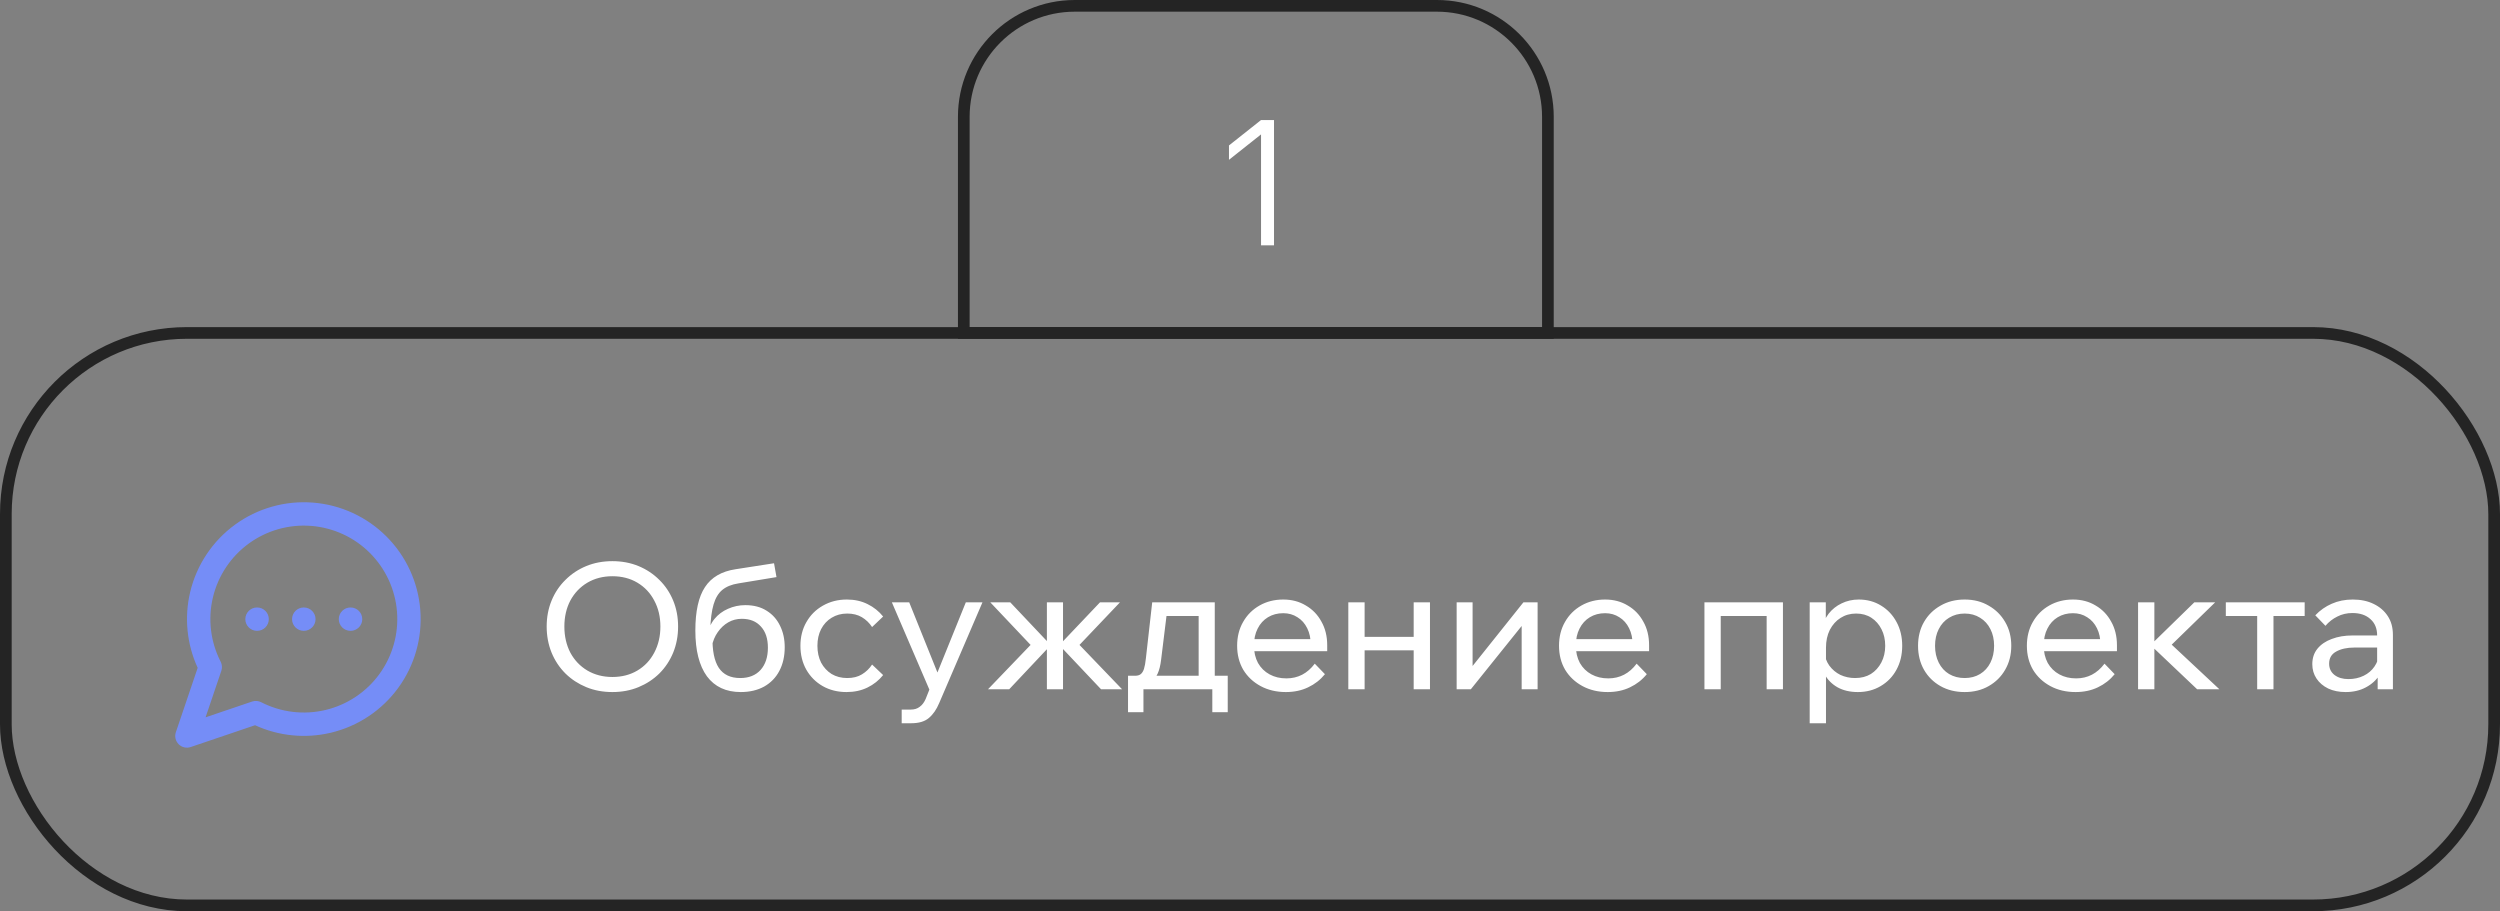
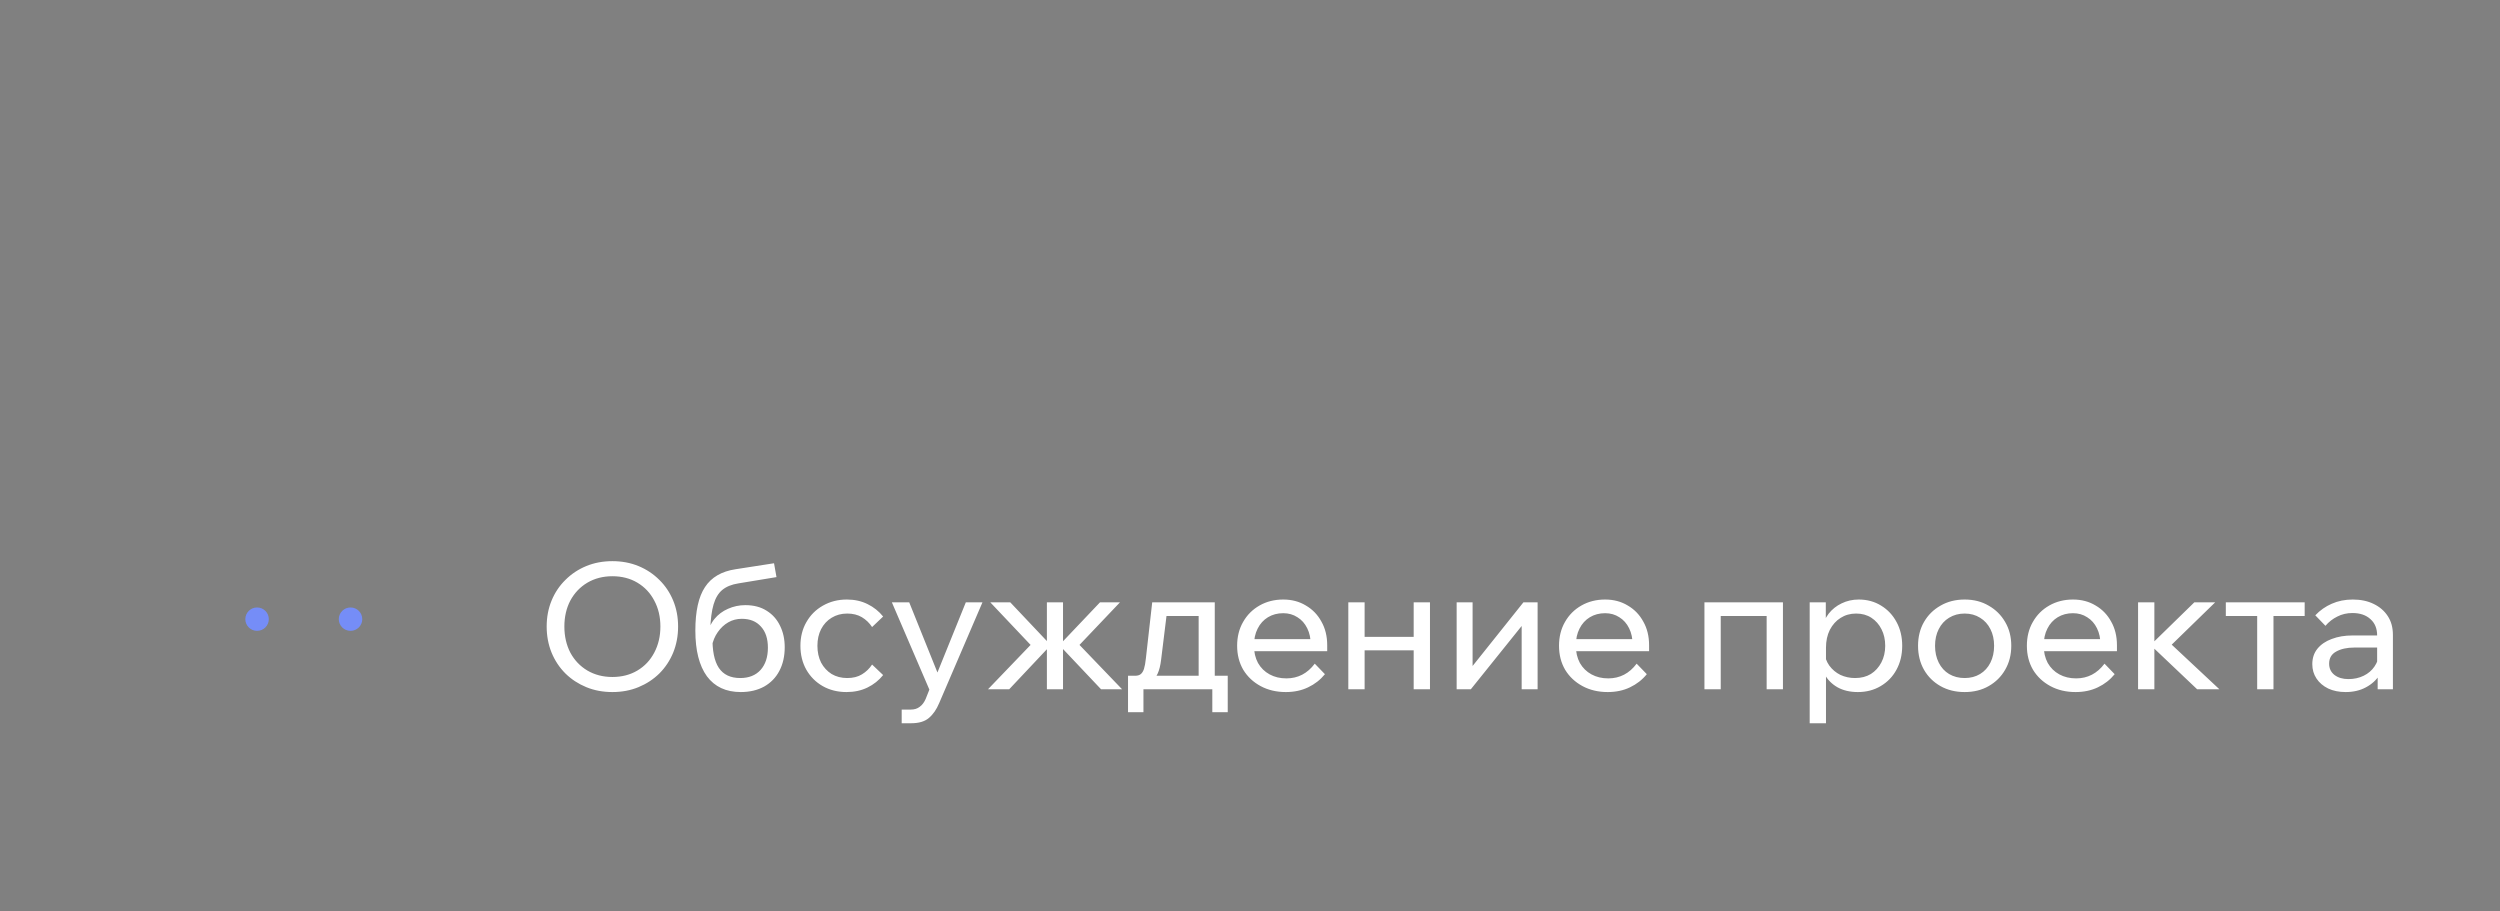
<svg xmlns="http://www.w3.org/2000/svg" width="214" height="78" viewBox="0 0 214 78" fill="none">
  <rect x="0" y="0" width="214" height="78" fill="#808080" stroke="none" />
-   <path d="M92 0.5H123C128.247 0.5 132.5 4.753 132.5 10V28.5H82.5V10C82.5 4.753 86.753 0.5 92 0.5Z" stroke="#242424" />
-   <path d="M107.945 10.275H109.055V21H107.945V11.505L105.2 13.68V12.45L107.945 10.275Z" fill="white" />
-   <rect x="0.5" y="28.5" width="213" height="49" rx="15.5" stroke="#242424" />
  <path d="M52.42 59.24C51.61 59.24 50.865 59.1 50.185 58.82C49.505 58.54 48.91 58.15 48.4 57.65C47.89 57.14 47.495 56.545 47.215 55.865C46.935 55.175 46.795 54.43 46.795 53.63C46.795 52.83 46.935 52.09 47.215 51.41C47.495 50.73 47.89 50.14 48.4 49.64C48.91 49.13 49.505 48.735 50.185 48.455C50.865 48.175 51.61 48.035 52.42 48.035C53.23 48.035 53.975 48.175 54.655 48.455C55.335 48.735 55.93 49.13 56.44 49.64C56.95 50.14 57.345 50.73 57.625 51.41C57.905 52.09 58.045 52.83 58.045 53.63C58.045 54.43 57.905 55.175 57.625 55.865C57.345 56.545 56.95 57.14 56.44 57.65C55.93 58.15 55.335 58.54 54.655 58.82C53.975 59.1 53.23 59.24 52.42 59.24ZM52.42 57.95C53.23 57.95 53.945 57.765 54.565 57.395C55.185 57.025 55.665 56.515 56.005 55.865C56.355 55.205 56.53 54.46 56.53 53.63C56.53 52.8 56.355 52.06 56.005 51.41C55.665 50.76 55.185 50.25 54.565 49.88C53.945 49.51 53.23 49.325 52.42 49.325C51.62 49.325 50.905 49.51 50.275 49.88C49.655 50.25 49.17 50.76 48.82 51.41C48.48 52.06 48.31 52.8 48.31 53.63C48.31 54.46 48.48 55.205 48.82 55.865C49.17 56.515 49.655 57.025 50.275 57.395C50.905 57.765 51.62 57.95 52.42 57.95ZM63.407 59.24C62.147 59.24 61.182 58.79 60.512 57.89C59.852 56.98 59.522 55.675 59.522 53.975C59.522 52.325 59.797 51.085 60.347 50.255C60.897 49.415 61.772 48.905 62.972 48.725L66.257 48.215L66.467 49.4L63.197 49.94C62.627 50.03 62.172 50.215 61.832 50.495C61.492 50.775 61.242 51.19 61.082 51.74C60.922 52.28 60.827 53 60.797 53.9L60.572 54.35C60.652 53.82 60.847 53.365 61.157 52.985C61.467 52.605 61.852 52.315 62.312 52.115C62.782 51.905 63.277 51.8 63.797 51.8C64.517 51.8 65.127 51.96 65.627 52.28C66.127 52.59 66.507 53.015 66.767 53.555C67.037 54.095 67.172 54.71 67.172 55.4C67.172 56.18 67.017 56.86 66.707 57.44C66.407 58.01 65.972 58.455 65.402 58.775C64.832 59.085 64.167 59.24 63.407 59.24ZM63.362 58.04C64.102 58.04 64.682 57.81 65.102 57.35C65.522 56.88 65.732 56.245 65.732 55.445C65.732 54.665 65.532 54.06 65.132 53.63C64.742 53.19 64.197 52.97 63.497 52.97C63.077 52.97 62.692 53.07 62.342 53.27C61.992 53.47 61.692 53.75 61.442 54.11C61.192 54.46 61.022 54.87 60.932 55.34L60.992 54.47C60.962 55.68 61.142 56.58 61.532 57.17C61.922 57.75 62.532 58.04 63.362 58.04ZM74.651 56.885L75.596 57.785C75.236 58.235 74.791 58.59 74.261 58.85C73.731 59.11 73.131 59.24 72.461 59.24C71.701 59.24 71.021 59.07 70.421 58.73C69.831 58.39 69.366 57.925 69.026 57.335C68.686 56.735 68.516 56.05 68.516 55.28C68.516 54.52 68.686 53.845 69.026 53.255C69.366 52.655 69.836 52.185 70.436 51.845C71.046 51.495 71.731 51.32 72.491 51.32C73.151 51.32 73.741 51.45 74.261 51.71C74.791 51.97 75.236 52.325 75.596 52.775L74.651 53.675C74.421 53.325 74.131 53.045 73.781 52.835C73.431 52.625 73.011 52.52 72.521 52.52C72.021 52.52 71.576 52.64 71.186 52.88C70.806 53.11 70.506 53.435 70.286 53.855C70.076 54.265 69.971 54.74 69.971 55.28C69.971 55.82 70.076 56.3 70.286 56.72C70.506 57.13 70.806 57.455 71.186 57.695C71.576 57.925 72.021 58.04 72.521 58.04C73.021 58.04 73.441 57.935 73.781 57.725C74.131 57.515 74.421 57.235 74.651 56.885ZM82.674 51.56H84.099L80.394 60.185C80.164 60.735 79.869 61.16 79.509 61.46C79.159 61.76 78.654 61.91 77.994 61.91H77.184V60.74H77.964C78.274 60.74 78.529 60.66 78.729 60.5C78.939 60.35 79.109 60.125 79.239 59.825L79.554 59.03L76.344 51.56H77.829L80.514 58.235H79.974L82.674 51.56ZM94.249 59L90.604 55.145H90.754L94.159 51.56H95.869L92.404 55.205L96.049 59H94.249ZM84.574 59L88.219 55.205L84.769 51.56H86.479L89.869 55.145H90.019L86.389 59H84.574ZM89.614 59V51.56H90.994V59H89.614ZM96.889 58.49V57.845H97.159C97.369 57.845 97.529 57.8 97.639 57.71C97.759 57.62 97.854 57.47 97.924 57.26C97.994 57.04 98.049 56.735 98.089 56.345L98.629 51.56H103.984V58.31H102.604V51.815L103.579 52.73H98.854L99.964 51.815L99.394 56.45C99.334 56.96 99.234 57.365 99.094 57.665C98.964 57.955 98.769 58.165 98.509 58.295C98.249 58.425 97.894 58.49 97.444 58.49H96.889ZM96.559 60.965V57.845H105.094V60.965H103.774V58.115L104.644 59H97.354L97.879 58.115V60.965H96.559ZM112.544 56.81L113.414 57.71C113.024 58.19 112.544 58.565 111.974 58.835C111.414 59.105 110.779 59.24 110.069 59.24C109.259 59.24 108.539 59.07 107.909 58.73C107.279 58.39 106.784 57.925 106.424 57.335C106.074 56.735 105.899 56.05 105.899 55.28C105.899 54.51 106.069 53.83 106.409 53.24C106.749 52.64 107.219 52.17 107.819 51.83C108.419 51.49 109.094 51.32 109.844 51.32C110.574 51.32 111.219 51.49 111.779 51.83C112.349 52.16 112.794 52.62 113.114 53.21C113.444 53.79 113.609 54.465 113.609 55.235V55.325H112.199V55.19C112.199 54.65 112.099 54.18 111.899 53.78C111.699 53.37 111.419 53.055 111.059 52.835C110.709 52.605 110.304 52.49 109.844 52.49C109.354 52.49 108.919 52.605 108.539 52.835C108.159 53.065 107.864 53.39 107.654 53.81C107.444 54.22 107.339 54.705 107.339 55.265C107.339 55.825 107.454 56.32 107.684 56.75C107.924 57.17 108.254 57.495 108.674 57.725C109.094 57.955 109.574 58.07 110.114 58.07C111.104 58.07 111.914 57.65 112.544 56.81ZM113.609 55.745H106.934V54.71H113.369L113.609 55.235V55.745ZM121.011 59V51.56H122.406V59H121.011ZM115.416 59V51.56H116.811V59H115.416ZM116.091 55.67V54.515H121.791V55.67H116.091ZM124.689 59V51.56H126.054V57.17L125.949 57.14L130.404 51.56H131.619V59H130.254V53.39L130.374 53.435L125.904 59H124.689ZM140.097 56.81L140.967 57.71C140.577 58.19 140.097 58.565 139.527 58.835C138.967 59.105 138.332 59.24 137.622 59.24C136.812 59.24 136.092 59.07 135.462 58.73C134.832 58.39 134.337 57.925 133.977 57.335C133.627 56.735 133.452 56.05 133.452 55.28C133.452 54.51 133.622 53.83 133.962 53.24C134.302 52.64 134.772 52.17 135.372 51.83C135.972 51.49 136.647 51.32 137.397 51.32C138.127 51.32 138.772 51.49 139.332 51.83C139.902 52.16 140.347 52.62 140.667 53.21C140.997 53.79 141.162 54.465 141.162 55.235V55.325H139.752V55.19C139.752 54.65 139.652 54.18 139.452 53.78C139.252 53.37 138.972 53.055 138.612 52.835C138.262 52.605 137.857 52.49 137.397 52.49C136.907 52.49 136.472 52.605 136.092 52.835C135.712 53.065 135.417 53.39 135.207 53.81C134.997 54.22 134.892 54.705 134.892 55.265C134.892 55.825 135.007 56.32 135.237 56.75C135.477 57.17 135.807 57.495 136.227 57.725C136.647 57.955 137.127 58.07 137.667 58.07C138.657 58.07 139.467 57.65 140.097 56.81ZM141.162 55.745H134.487V54.71H140.922L141.162 55.235V55.745ZM145.9 59V51.56H152.62V59H151.225V51.815L152.215 52.73H146.185L147.295 51.815V59H145.9ZM156.304 61.91H154.909V51.56H156.289V53.84H155.974C156.054 53.35 156.239 52.915 156.529 52.535C156.829 52.155 157.199 51.86 157.639 51.65C158.089 51.43 158.579 51.32 159.109 51.32C159.829 51.32 160.469 51.495 161.029 51.845C161.589 52.185 162.029 52.655 162.349 53.255C162.669 53.845 162.829 54.52 162.829 55.28C162.829 56.05 162.664 56.735 162.334 57.335C162.014 57.925 161.564 58.39 160.984 58.73C160.414 59.07 159.764 59.24 159.034 59.24C158.364 59.24 157.784 59.105 157.294 58.835C156.804 58.555 156.434 58.18 156.184 57.71C155.934 57.23 155.834 56.695 155.884 56.105L156.169 55.82C156.209 56.25 156.349 56.635 156.589 56.975C156.839 57.315 157.154 57.58 157.534 57.77C157.924 57.95 158.344 58.04 158.794 58.04C159.314 58.04 159.764 57.925 160.144 57.695C160.524 57.455 160.824 57.125 161.044 56.705C161.264 56.285 161.374 55.81 161.374 55.28C161.374 54.75 161.269 54.28 161.059 53.87C160.849 53.45 160.559 53.12 160.189 52.88C159.819 52.64 159.384 52.52 158.884 52.52C158.384 52.52 157.939 52.645 157.549 52.895C157.169 53.135 156.864 53.475 156.634 53.915C156.414 54.355 156.304 54.865 156.304 55.445V61.91ZM168.175 59.24C167.395 59.24 166.705 59.07 166.105 58.73C165.505 58.39 165.035 57.925 164.695 57.335C164.355 56.735 164.185 56.05 164.185 55.28C164.185 54.51 164.355 53.83 164.695 53.24C165.035 52.65 165.505 52.185 166.105 51.845C166.705 51.495 167.395 51.32 168.175 51.32C168.955 51.32 169.64 51.495 170.23 51.845C170.83 52.185 171.3 52.65 171.64 53.24C171.99 53.83 172.165 54.51 172.165 55.28C172.165 56.05 171.99 56.735 171.64 57.335C171.3 57.925 170.83 58.39 170.23 58.73C169.64 59.07 168.955 59.24 168.175 59.24ZM168.175 58.04C168.675 58.04 169.115 57.925 169.495 57.695C169.875 57.465 170.17 57.14 170.38 56.72C170.59 56.3 170.695 55.82 170.695 55.28C170.695 54.74 170.59 54.265 170.38 53.855C170.17 53.435 169.875 53.11 169.495 52.88C169.115 52.64 168.675 52.52 168.175 52.52C167.675 52.52 167.23 52.64 166.84 52.88C166.46 53.11 166.165 53.435 165.955 53.855C165.745 54.265 165.64 54.74 165.64 55.28C165.64 55.82 165.745 56.3 165.955 56.72C166.165 57.14 166.46 57.465 166.84 57.695C167.23 57.925 167.675 58.04 168.175 58.04ZM180.146 56.81L181.016 57.71C180.626 58.19 180.146 58.565 179.576 58.835C179.016 59.105 178.381 59.24 177.671 59.24C176.861 59.24 176.141 59.07 175.511 58.73C174.881 58.39 174.386 57.925 174.026 57.335C173.676 56.735 173.501 56.05 173.501 55.28C173.501 54.51 173.671 53.83 174.011 53.24C174.351 52.64 174.821 52.17 175.421 51.83C176.021 51.49 176.696 51.32 177.446 51.32C178.176 51.32 178.821 51.49 179.381 51.83C179.951 52.16 180.396 52.62 180.716 53.21C181.046 53.79 181.211 54.465 181.211 55.235V55.325H179.801V55.19C179.801 54.65 179.701 54.18 179.501 53.78C179.301 53.37 179.021 53.055 178.661 52.835C178.311 52.605 177.906 52.49 177.446 52.49C176.956 52.49 176.521 52.605 176.141 52.835C175.761 53.065 175.466 53.39 175.256 53.81C175.046 54.22 174.941 54.705 174.941 55.265C174.941 55.825 175.056 56.32 175.286 56.75C175.526 57.17 175.856 57.495 176.276 57.725C176.696 57.955 177.176 58.07 177.716 58.07C178.706 58.07 179.516 57.65 180.146 56.81ZM181.211 55.745H174.536V54.71H180.971L181.211 55.235V55.745ZM188.074 59L184.009 55.145H184.159L187.834 51.56H189.619L185.629 55.445L185.344 54.665L189.979 59H188.074ZM183.019 59V51.56H184.414V59H183.019ZM193.215 59V51.995H194.61V59H193.215ZM190.53 52.73V51.56H197.28V52.73H190.53ZM204.833 59H203.528V57.53L203.483 57.17V54.395C203.483 53.805 203.293 53.34 202.913 53C202.533 52.65 202.018 52.475 201.368 52.475C200.898 52.475 200.468 52.575 200.078 52.775C199.688 52.965 199.348 53.23 199.058 53.57L198.188 52.67C198.598 52.24 199.068 51.91 199.598 51.68C200.138 51.44 200.738 51.32 201.398 51.32C202.078 51.32 202.673 51.445 203.183 51.695C203.703 51.945 204.108 52.295 204.398 52.745C204.688 53.185 204.833 53.72 204.833 54.35V59ZM200.783 59.24C200.223 59.24 199.728 59.14 199.298 58.94C198.868 58.73 198.533 58.445 198.293 58.085C198.053 57.725 197.933 57.315 197.933 56.855C197.933 56.335 198.078 55.895 198.368 55.535C198.668 55.165 199.078 54.885 199.598 54.695C200.118 54.495 200.713 54.395 201.383 54.395H203.648V55.43H201.533C200.903 55.43 200.383 55.545 199.973 55.775C199.573 55.995 199.373 56.34 199.373 56.81C199.373 57.21 199.523 57.53 199.823 57.77C200.133 58.01 200.533 58.13 201.023 58.13C201.503 58.13 201.938 58.035 202.328 57.845C202.718 57.655 203.028 57.39 203.258 57.05C203.498 56.7 203.633 56.3 203.663 55.85L204.158 56.12C204.158 56.72 204.013 57.255 203.723 57.725C203.433 58.195 203.033 58.565 202.523 58.835C202.023 59.105 201.443 59.24 200.783 59.24Z" fill="white" />
-   <path fill-rule="evenodd" clip-rule="evenodd" d="M20.119 44.91C22.045 43.507 24.41 42.837 26.786 43.023C29.162 43.208 31.394 44.236 33.079 45.921C34.764 47.606 35.792 49.838 35.978 52.214C36.163 54.591 35.493 56.955 34.09 58.881C32.686 60.807 30.641 62.169 28.322 62.721C26.144 63.239 23.859 63.01 21.832 62.079L16.321 63.947C15.961 64.069 15.562 63.976 15.293 63.707C15.024 63.438 14.931 63.039 15.053 62.679L16.921 57.167C15.99 55.141 15.761 52.856 16.279 50.678C16.831 48.359 18.193 46.314 20.119 44.91ZM26.63 45.016C24.729 44.868 22.838 45.404 21.297 46.526C19.756 47.649 18.666 49.286 18.225 51.141C17.784 52.995 18.02 54.947 18.89 56.644C19.013 56.884 19.034 57.165 18.947 57.421L17.597 61.403L21.579 60.053C21.835 59.966 22.116 59.987 22.357 60.11C24.053 60.981 26.005 61.216 27.86 60.775C29.714 60.334 31.351 59.244 32.474 57.703C33.596 56.162 34.132 54.271 33.984 52.37C33.835 50.469 33.013 48.684 31.665 47.335C30.317 45.987 28.531 45.165 26.63 45.016Z" fill="#758DF7" />
  <path fill-rule="evenodd" clip-rule="evenodd" d="M21 53C21 52.448 21.448 52 22 52H22.01C22.562 52 23.01 52.448 23.01 53C23.01 53.552 22.562 54 22.01 54H22C21.448 54 21 53.552 21 53Z" fill="#758DF7" />
-   <path fill-rule="evenodd" clip-rule="evenodd" d="M25 53C25 52.448 25.448 52 26 52H26.01C26.562 52 27.01 52.448 27.01 53C27.01 53.552 26.562 54 26.01 54H26C25.448 54 25 53.552 25 53Z" fill="#758DF7" />
  <path fill-rule="evenodd" clip-rule="evenodd" d="M29 53C29 52.448 29.448 52 30 52H30.01C30.562 52 31.01 52.448 31.01 53C31.01 53.552 30.562 54 30.01 54H30C29.448 54 29 53.552 29 53Z" fill="#758DF7" />
</svg>